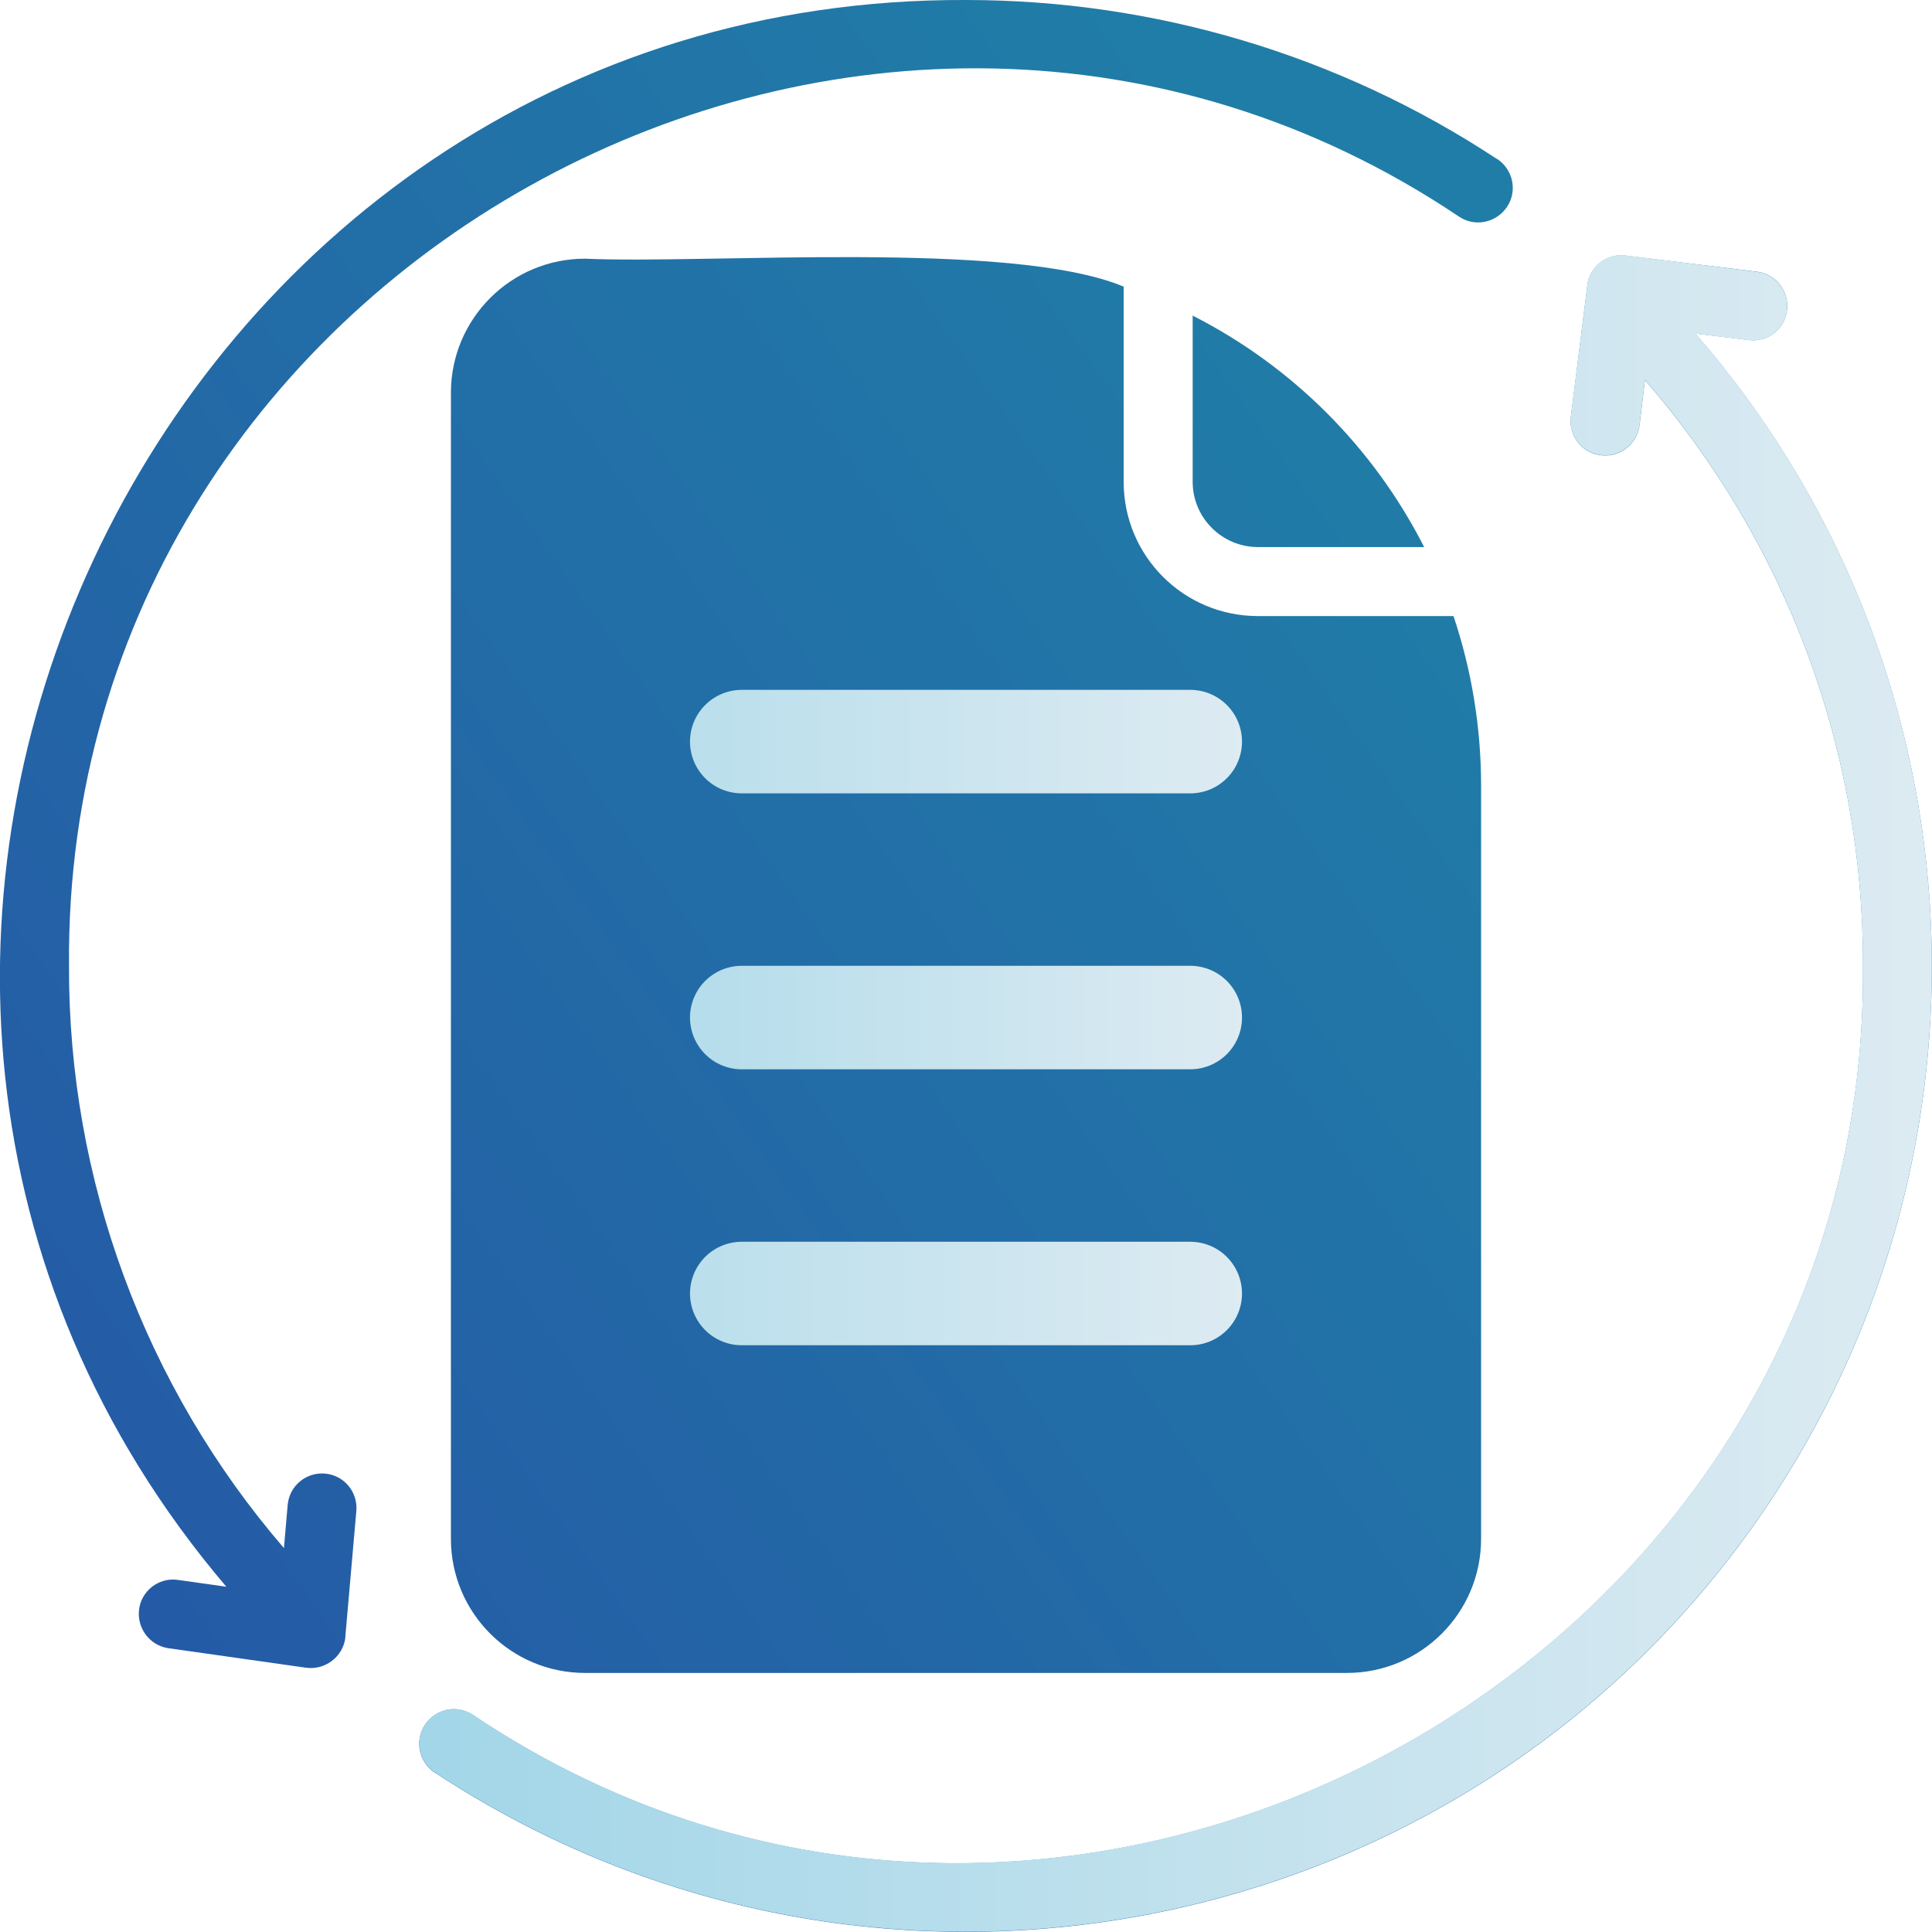
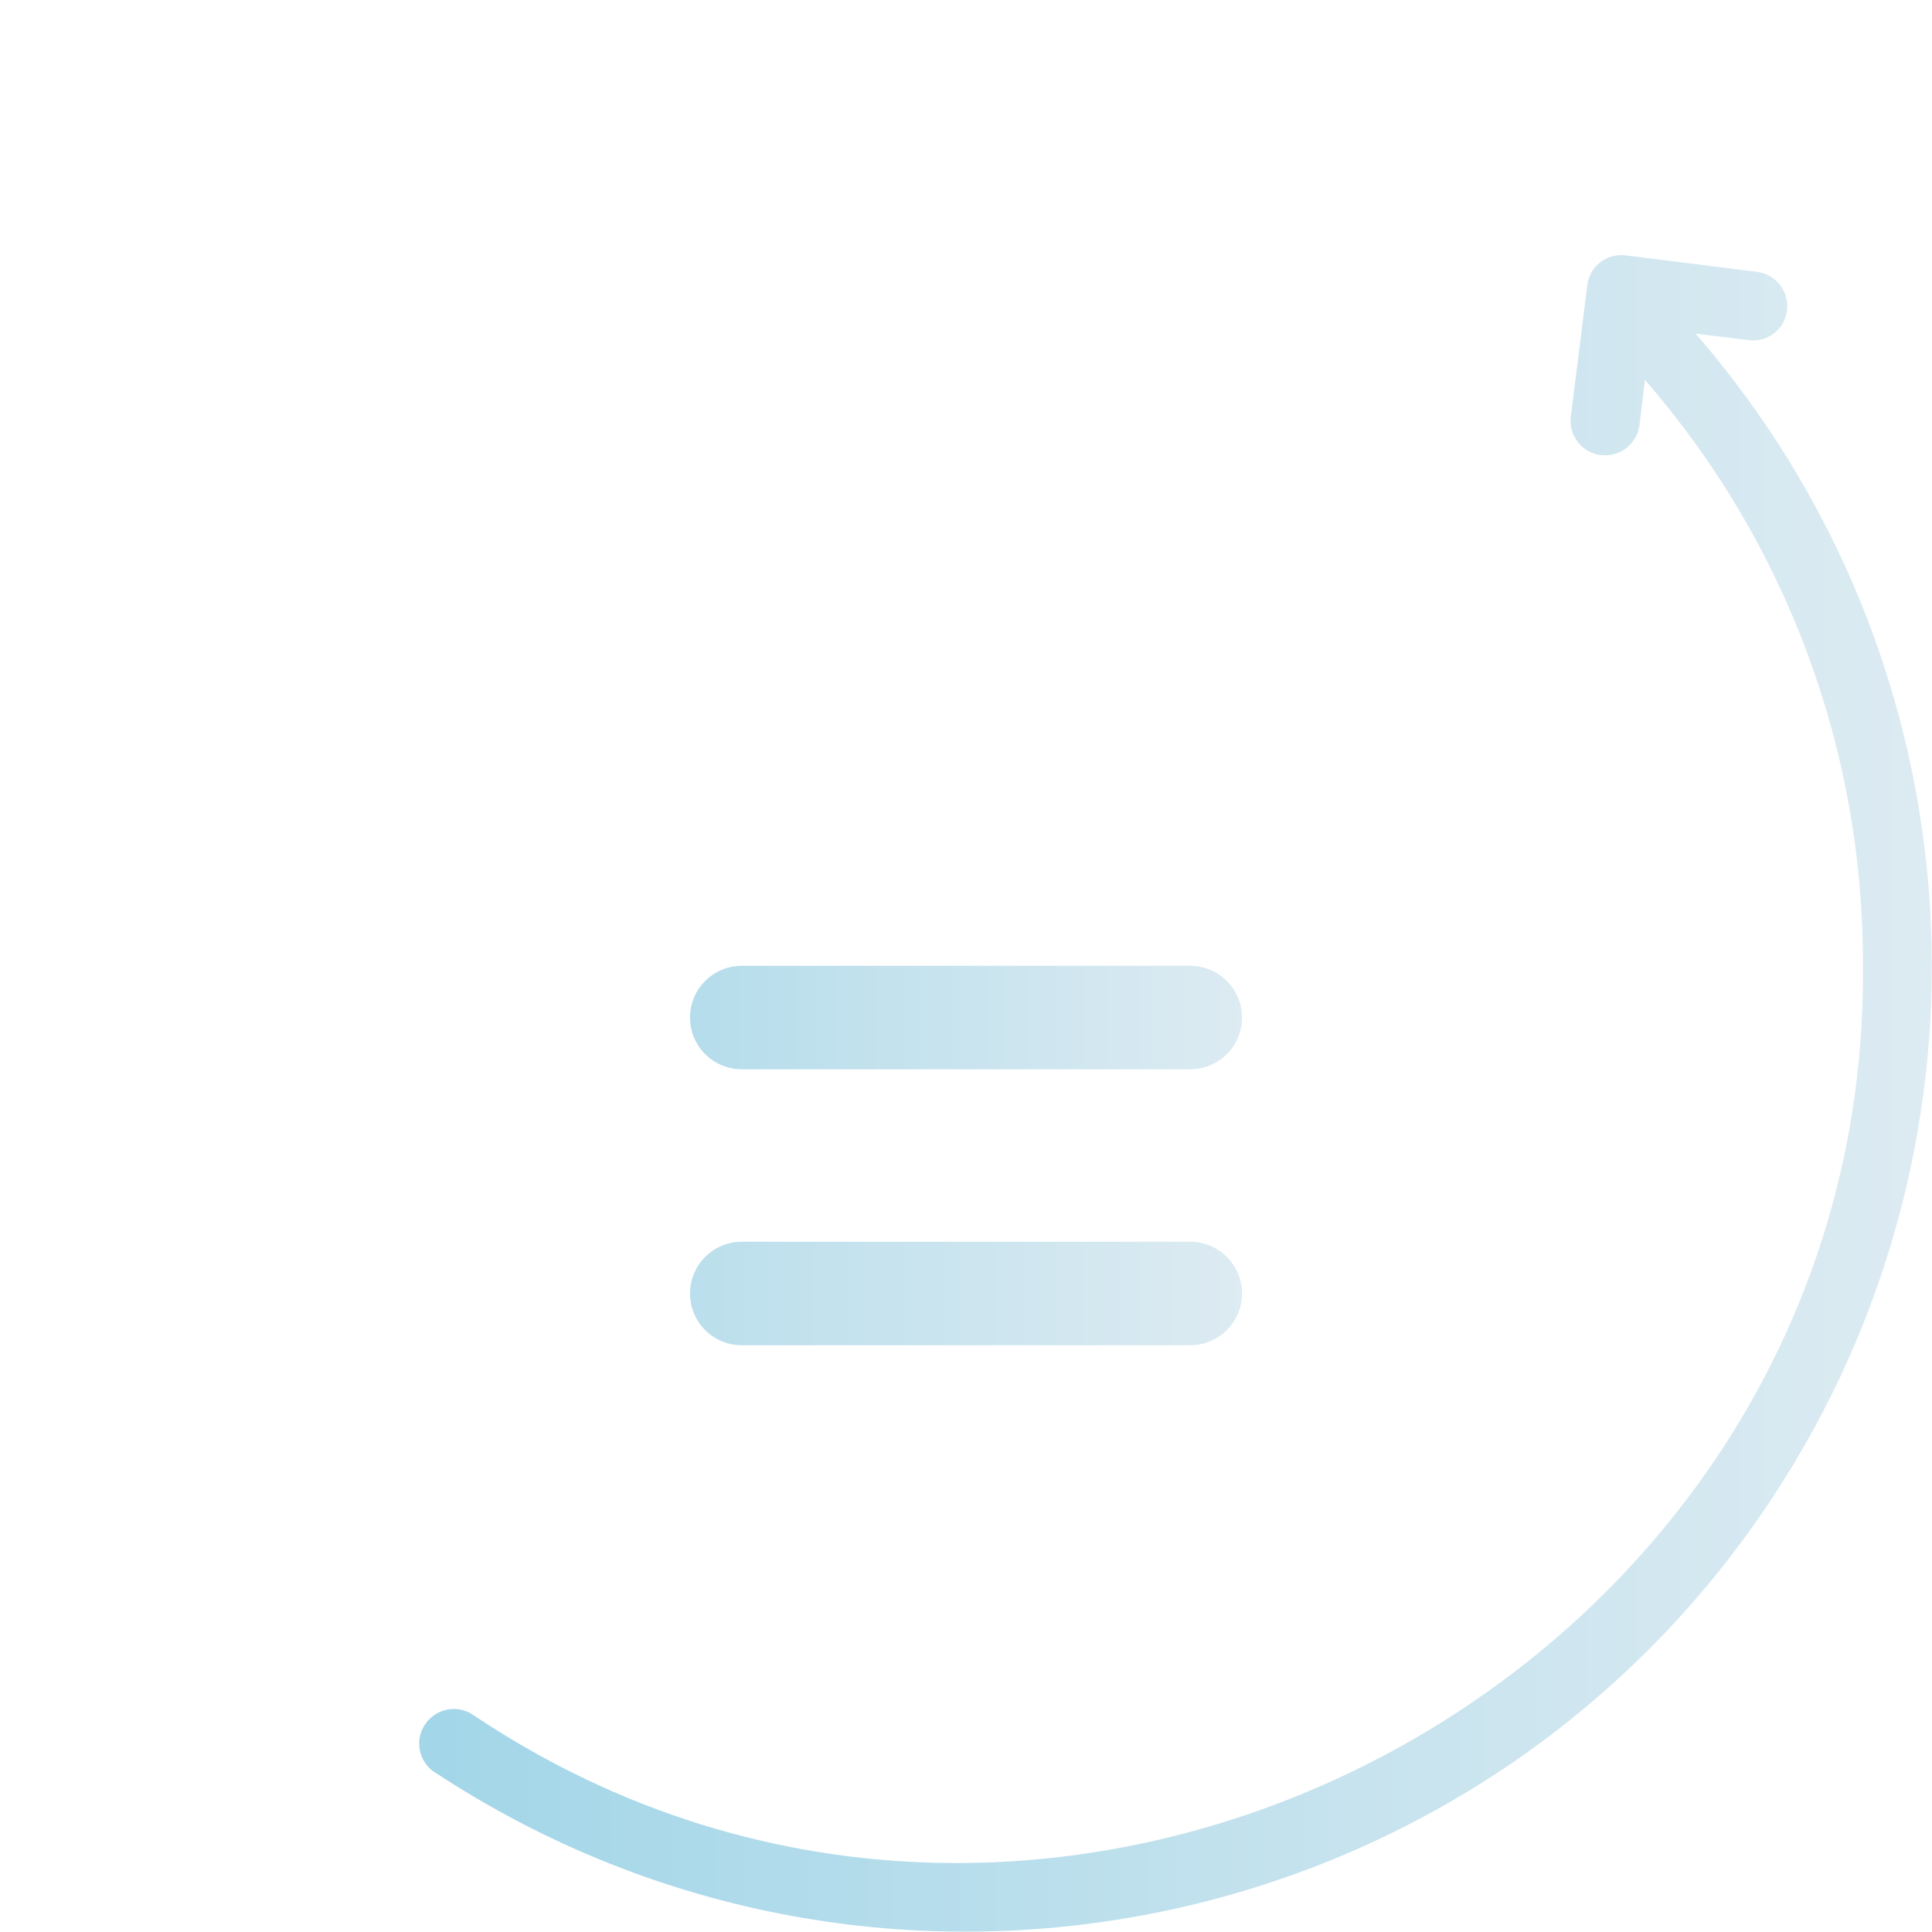
<svg xmlns="http://www.w3.org/2000/svg" width="56" height="56" viewBox="0 0 56 56" fill="none">
  <g clip-path="url(#clip0_9964_1117)">
-     <path d="M32.57 8.308V13.967C32.57 16.117 34.31 17.857 36.46 17.857H42.13C42.66 19.436 42.93 21.096 42.93 22.766V44.602C42.93 46.751 41.19 48.491 39.04 48.491H16.96C14.81 48.491 13.07 46.751 13.07 44.602V11.388C13.07 9.238 14.81 7.498 16.96 7.498C20.49 7.658 29.32 6.949 32.57 8.308ZM41.28 15.857C39.81 12.967 37.46 10.618 34.57 9.148V13.967C34.57 15.007 35.42 15.857 36.46 15.857H41.28ZM8.34 43.602L8.23 44.872C4.19 40.183 1.98 34.184 2 27.995C1.83 7.528 25.32 -5.119 42.29 6.279C42.75 6.589 43.37 6.459 43.68 5.999C43.99 5.539 43.86 4.919 43.4 4.609C43.4 4.609 43.4 4.609 43.39 4.609C38.83 1.599 33.47 -0 28 -0C4.41 -0.1 -8.71 28.045 6.56 45.992L5.14 45.792C4.59 45.722 4.09 46.121 4.03 46.661C3.97 47.191 4.33 47.681 4.86 47.771L8.88 48.341C9.43 48.411 9.94 48.021 10.01 47.471C10.01 47.461 10.01 47.441 10.01 47.431L10.33 43.782C10.37 43.232 9.96 42.752 9.41 42.712C8.87 42.672 8.4 43.062 8.34 43.602ZM49.15 9.668L50.71 9.858C51.26 9.918 51.75 9.518 51.8 8.968C51.85 8.438 51.48 7.958 50.95 7.878L47.12 7.408C46.58 7.338 46.08 7.718 46.01 8.268C46.01 8.268 46.01 8.268 46.01 8.278L45.53 12.098C45.47 12.648 45.87 13.147 46.42 13.197C46.96 13.257 47.44 12.877 47.52 12.348L47.68 11.018C51.78 15.727 54.02 21.756 54 27.995C54.18 48.451 30.69 61.109 13.71 49.711C13.25 49.401 12.63 49.531 12.32 49.991C12.01 50.451 12.14 51.071 12.6 51.381C12.6 51.381 12.6 51.381 12.61 51.381C25.52 59.879 42.88 56.31 51.38 43.412C58.28 32.934 57.37 19.146 49.15 9.678V9.668Z" fill="url(#paint0_linear_9964_1117)" />
    <path d="M49.149 9.671L50.709 9.861C51.259 9.921 51.749 9.521 51.799 8.972C51.849 8.442 51.479 7.962 50.949 7.882L47.119 7.402C46.579 7.332 46.079 7.712 46.009 8.262C46.009 8.262 45.92 8.262 46.009 8.272L45.529 12.091C45.469 12.641 45.869 13.141 46.419 13.191C46.959 13.251 47.439 12.871 47.519 12.341L47.679 11.011C51.779 15.72 54.019 21.749 53.999 27.988C54.179 48.444 30.689 61.102 13.709 49.704C13.249 49.394 12.629 49.524 12.319 49.984C12.009 50.444 12.139 51.064 12.599 51.374C12.599 51.374 12.599 51.374 12.609 51.374C25.519 59.873 42.879 56.303 51.379 43.405C58.279 32.927 57.369 19.14 49.149 9.671Z" fill="url(#paint1_linear_9964_1117)" />
-     <line x1="21.5" y1="21.496" x2="34.5" y2="21.496" stroke="url(#paint2_linear_9964_1117)" stroke-width="3" stroke-linecap="round" />
    <line x1="21.5" y1="29.494" x2="34.5" y2="29.494" stroke="url(#paint3_linear_9964_1117)" stroke-width="3" stroke-linecap="round" />
    <line x1="21.5" y1="37.493" x2="34.5" y2="37.493" stroke="url(#paint4_linear_9964_1117)" stroke-width="3" stroke-linecap="round" />
  </g>
  <defs>
    <linearGradient id="paint0_linear_9964_1117" x1="40" y1="11" x2="-5" y2="43" gradientUnits="userSpaceOnUse">
      <stop stop-color="#207DA7" />
      <stop offset="1" stop-color="#2557A6" />
    </linearGradient>
    <linearGradient id="paint1_linear_9964_1117" x1="55.995" y1="31.693" x2="12.151" y2="31.693" gradientUnits="userSpaceOnUse">
      <stop stop-color="#DDEBF2" />
      <stop offset="1" stop-color="#A2D6E8" />
    </linearGradient>
    <linearGradient id="paint2_linear_9964_1117" x1="36" y1="23.496" x2="9" y2="23.5" gradientUnits="userSpaceOnUse">
      <stop stop-color="#DDEBF2" />
      <stop offset="1" stop-color="#A2D6E8" />
    </linearGradient>
    <linearGradient id="paint3_linear_9964_1117" x1="36" y1="31.494" x2="12.5" y2="31.5" gradientUnits="userSpaceOnUse">
      <stop stop-color="#DDEBF2" />
      <stop offset="1" stop-color="#A2D6E8" />
    </linearGradient>
    <linearGradient id="paint4_linear_9964_1117" x1="36" y1="39.493" x2="8.5" y2="39.5" gradientUnits="userSpaceOnUse">
      <stop stop-color="#DDEBF2" />
      <stop offset="1" stop-color="#A2D6E8" />
    </linearGradient>
    <clipPath id="clip0_9964_1117">
      <rect width="56" height="56" fill="white" />
    </clipPath>
  </defs>
</svg>